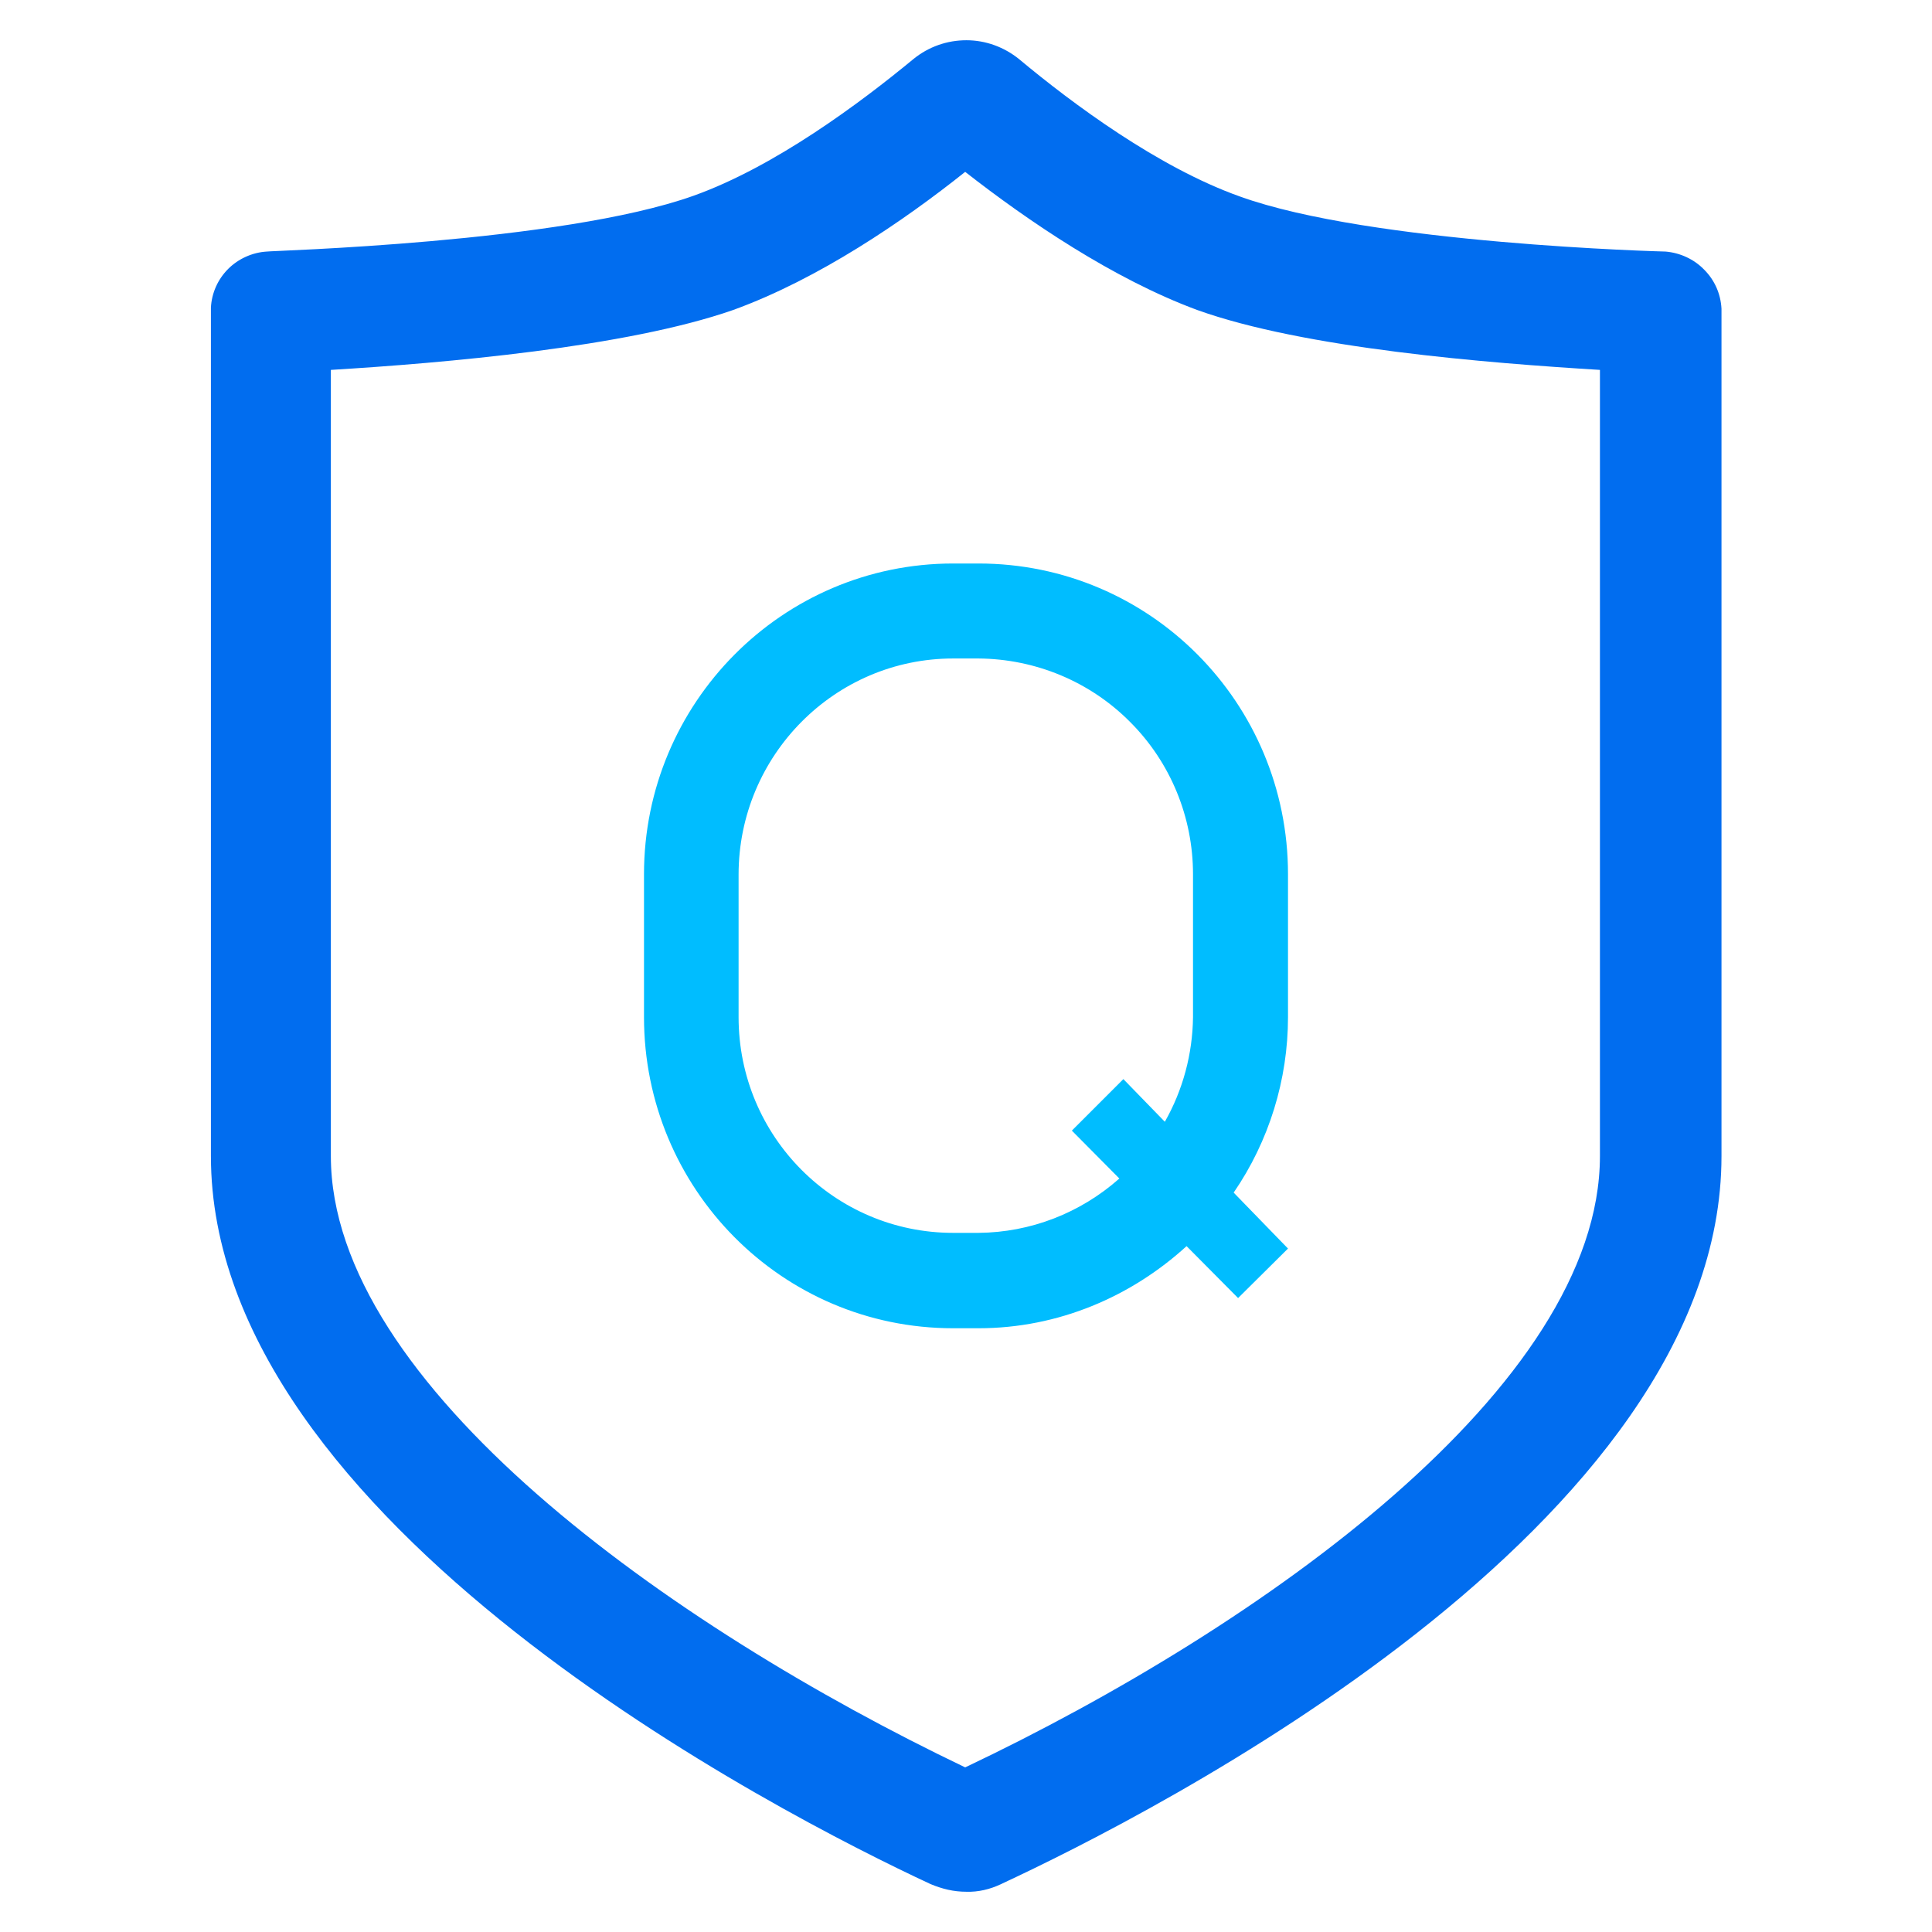
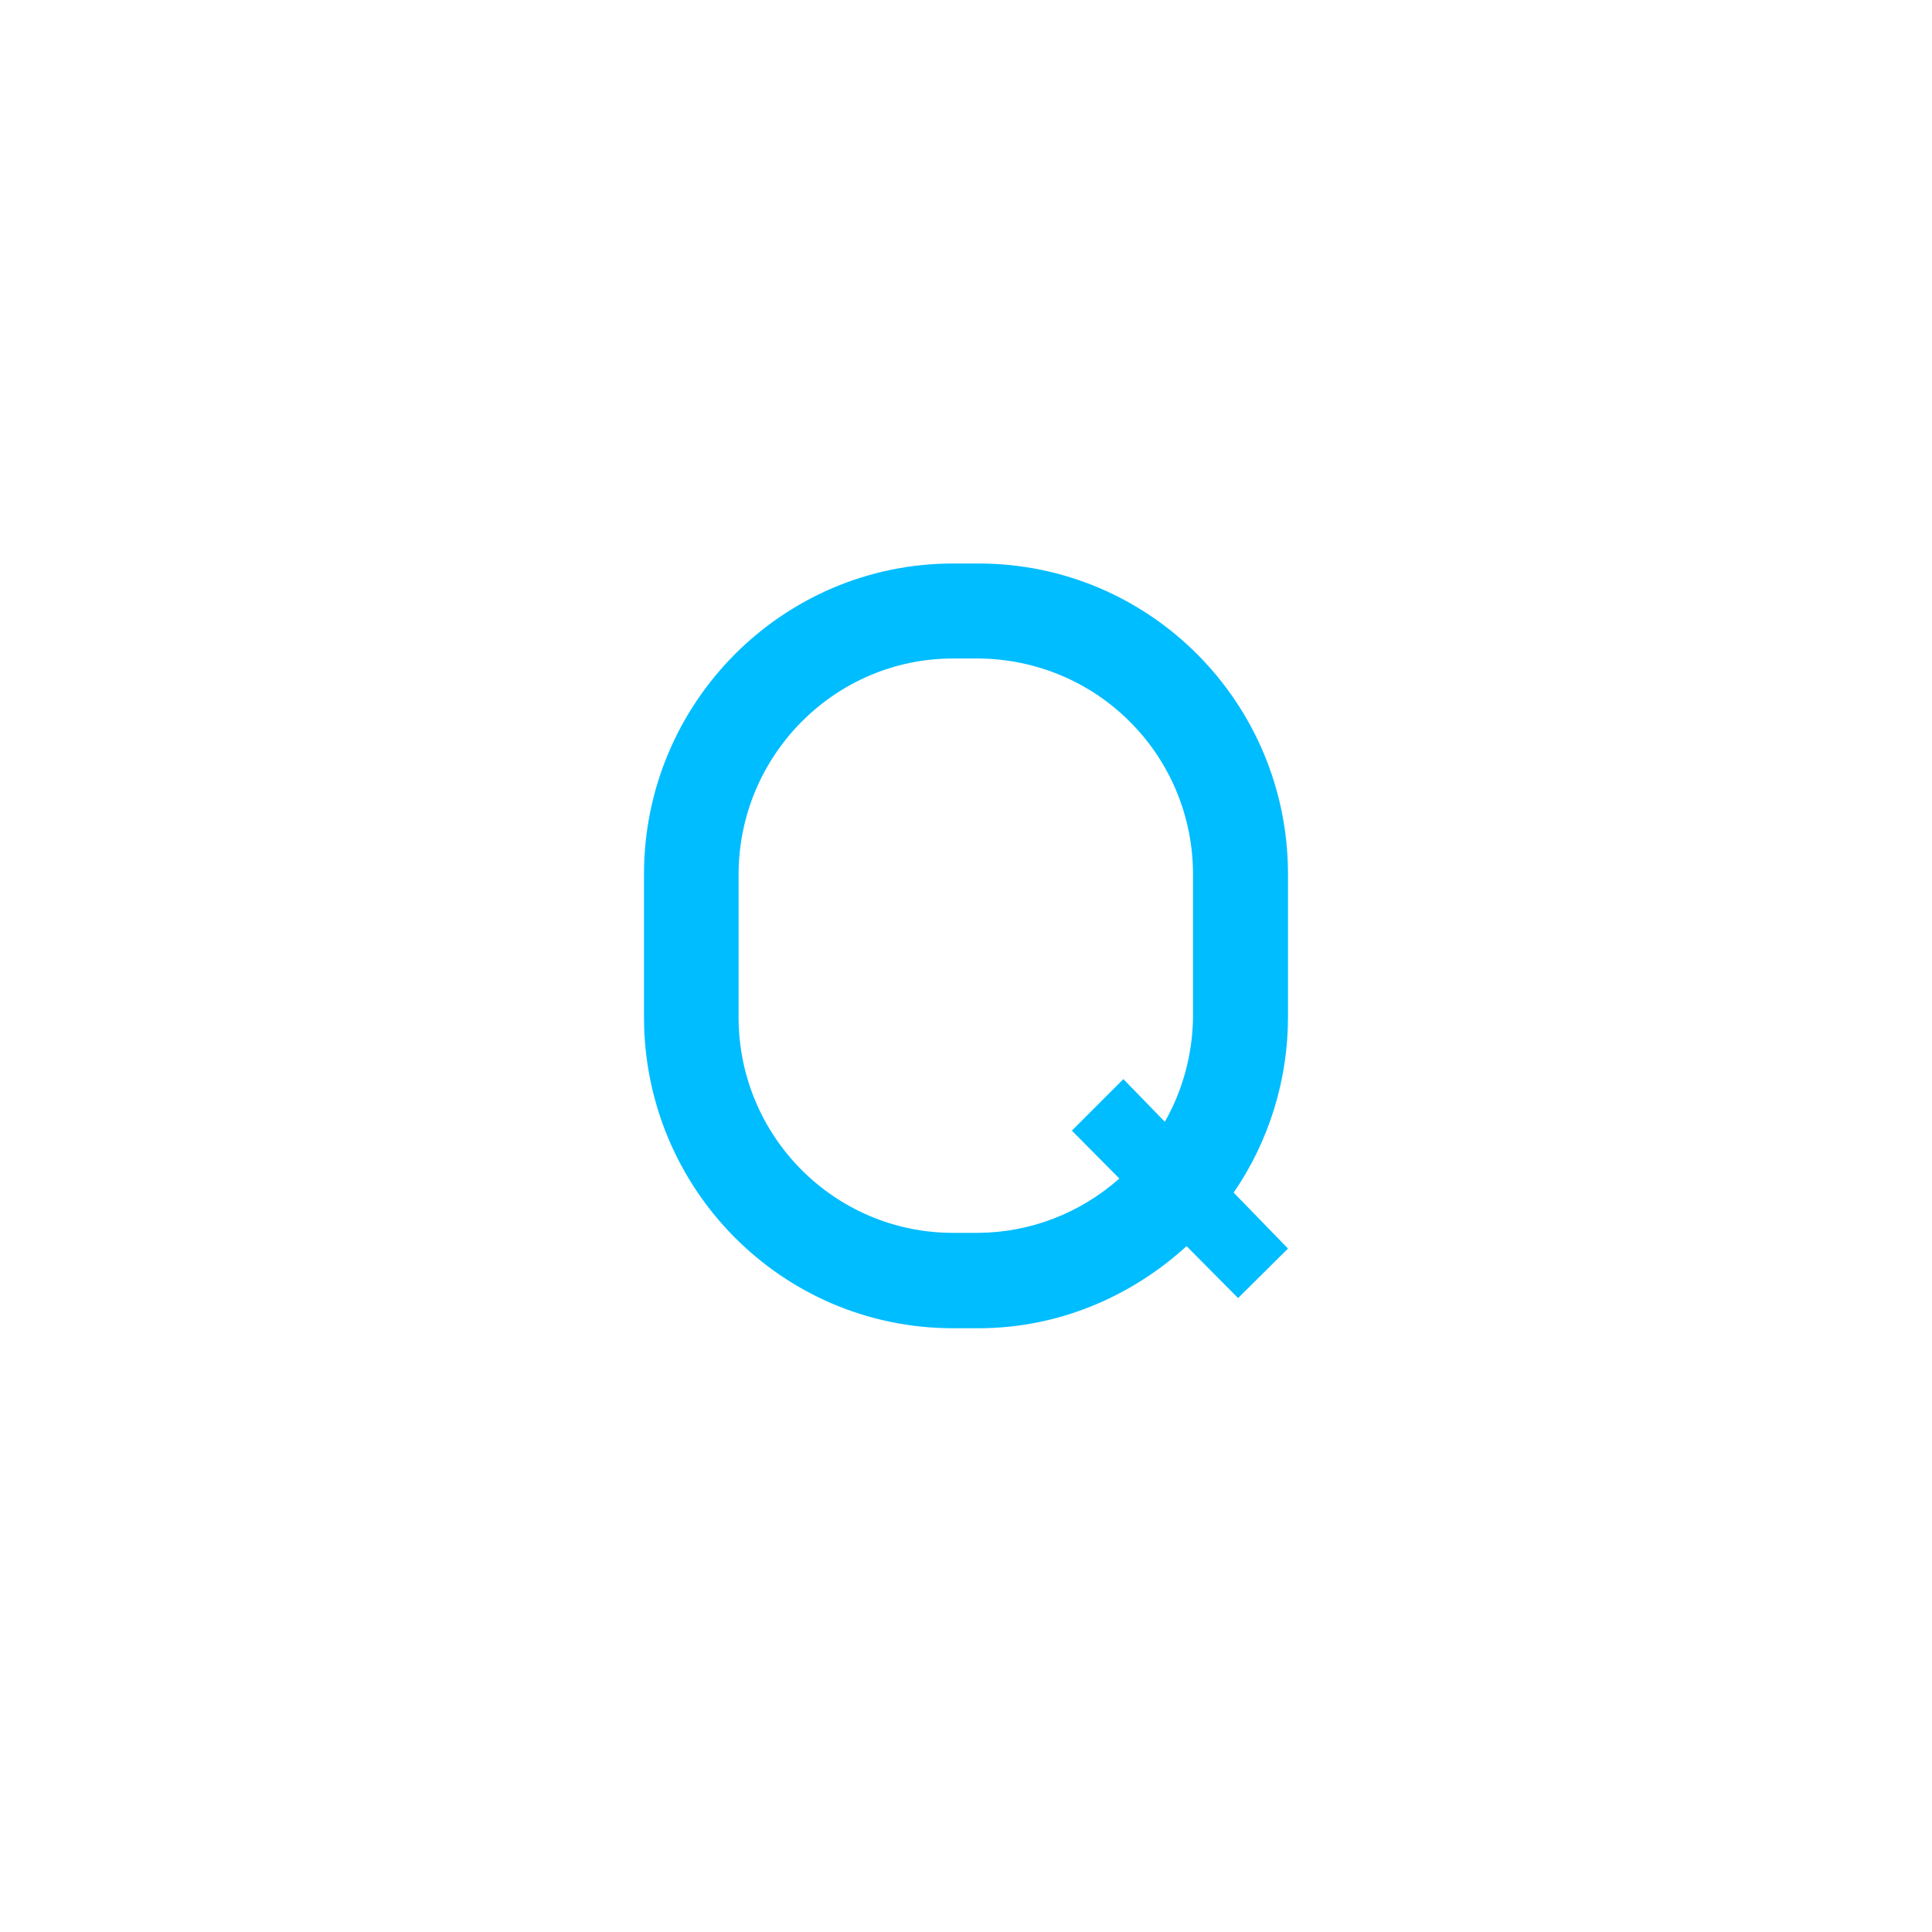
<svg xmlns="http://www.w3.org/2000/svg" width="48" height="48" viewBox="0 0 48 48" fill="none">
  <defs>
    <clipPath id="clip1_288">
      <rect id="Frame" rx="0" width="47" height="47" transform="translate(0.5 0.5)" fill="white" fill-opacity="0" />
    </clipPath>
  </defs>
  <rect id="Frame" rx="0" width="47" height="47" transform="translate(0.5 0.5)" fill="#FFFFFF" fill-opacity="0" />
  <g clip-path="url(#clip1_288)">
-     <path id="Vector" d="M41.38 6.25C41.33 6.25 34.06 6.06 30.8 4.88C28.78 4.16 26.65 2.58 25.32 1.47C24.95 1.17 24.49 1 24.01 1C23.53 1 23.07 1.16 22.69 1.47C21.37 2.56 19.25 4.14 17.24 4.86C13.95 6.04 6.68 6.23 6.63 6.25C6.27 6.27 5.92 6.43 5.67 6.68C5.41 6.94 5.26 7.28 5.24 7.64L5.24 28.72C5.24 37.84 19.4 45.08 23.12 46.81C23.41 46.93 23.69 47 24.01 47C24.3 47.01 24.6 46.94 24.87 46.81C28.59 45.08 42.77 37.91 42.77 28.72L42.77 7.67C42.75 7.3 42.6 6.96 42.34 6.7C42.09 6.44 41.74 6.28 41.38 6.25ZM39.75 28.72C39.75 34.44 31.35 40.41 23.98 43.91C16.62 40.39 8.22 34.39 8.22 28.72L8.22 9.19C11.02 9.02 15.56 8.63 18.22 7.7C20.34 6.93 22.45 5.49 23.98 4.27C25.54 5.49 27.66 6.93 29.74 7.7C32.41 8.66 36.97 9.02 39.75 9.19L39.75 28.72Z" fill="#016DEF" fill-opacity="1" fill-rule="nonzero" />
    <path id="Vector" d="M23.68 14C19.44 14 16 17.46 16 21.72L16 25.27C16 29.53 19.42 33 23.68 33L24.31 33C26.3 33 28.11 32.21 29.48 30.96L30.76 32.25L32 31.02L30.65 29.63C31.53 28.35 32 26.82 32 25.27L32 21.72C32 17.46 28.57 14 24.31 14L23.68 14ZM29.64 21.72L29.64 25.27C29.63 26.18 29.39 27.08 28.94 27.87L27.91 26.81L26.63 28.09L27.81 29.28C26.84 30.14 25.6 30.62 24.31 30.63L23.68 30.63C20.74 30.63 18.35 28.24 18.35 25.27L18.35 21.73C18.35 18.77 20.74 16.36 23.68 16.36L24.31 16.36C25.72 16.37 27.08 16.93 28.08 17.94C29.08 18.94 29.64 20.3 29.64 21.72Z" fill="#00BDFF" fill-opacity="1" fill-rule="nonzero" />
  </g>
</svg>